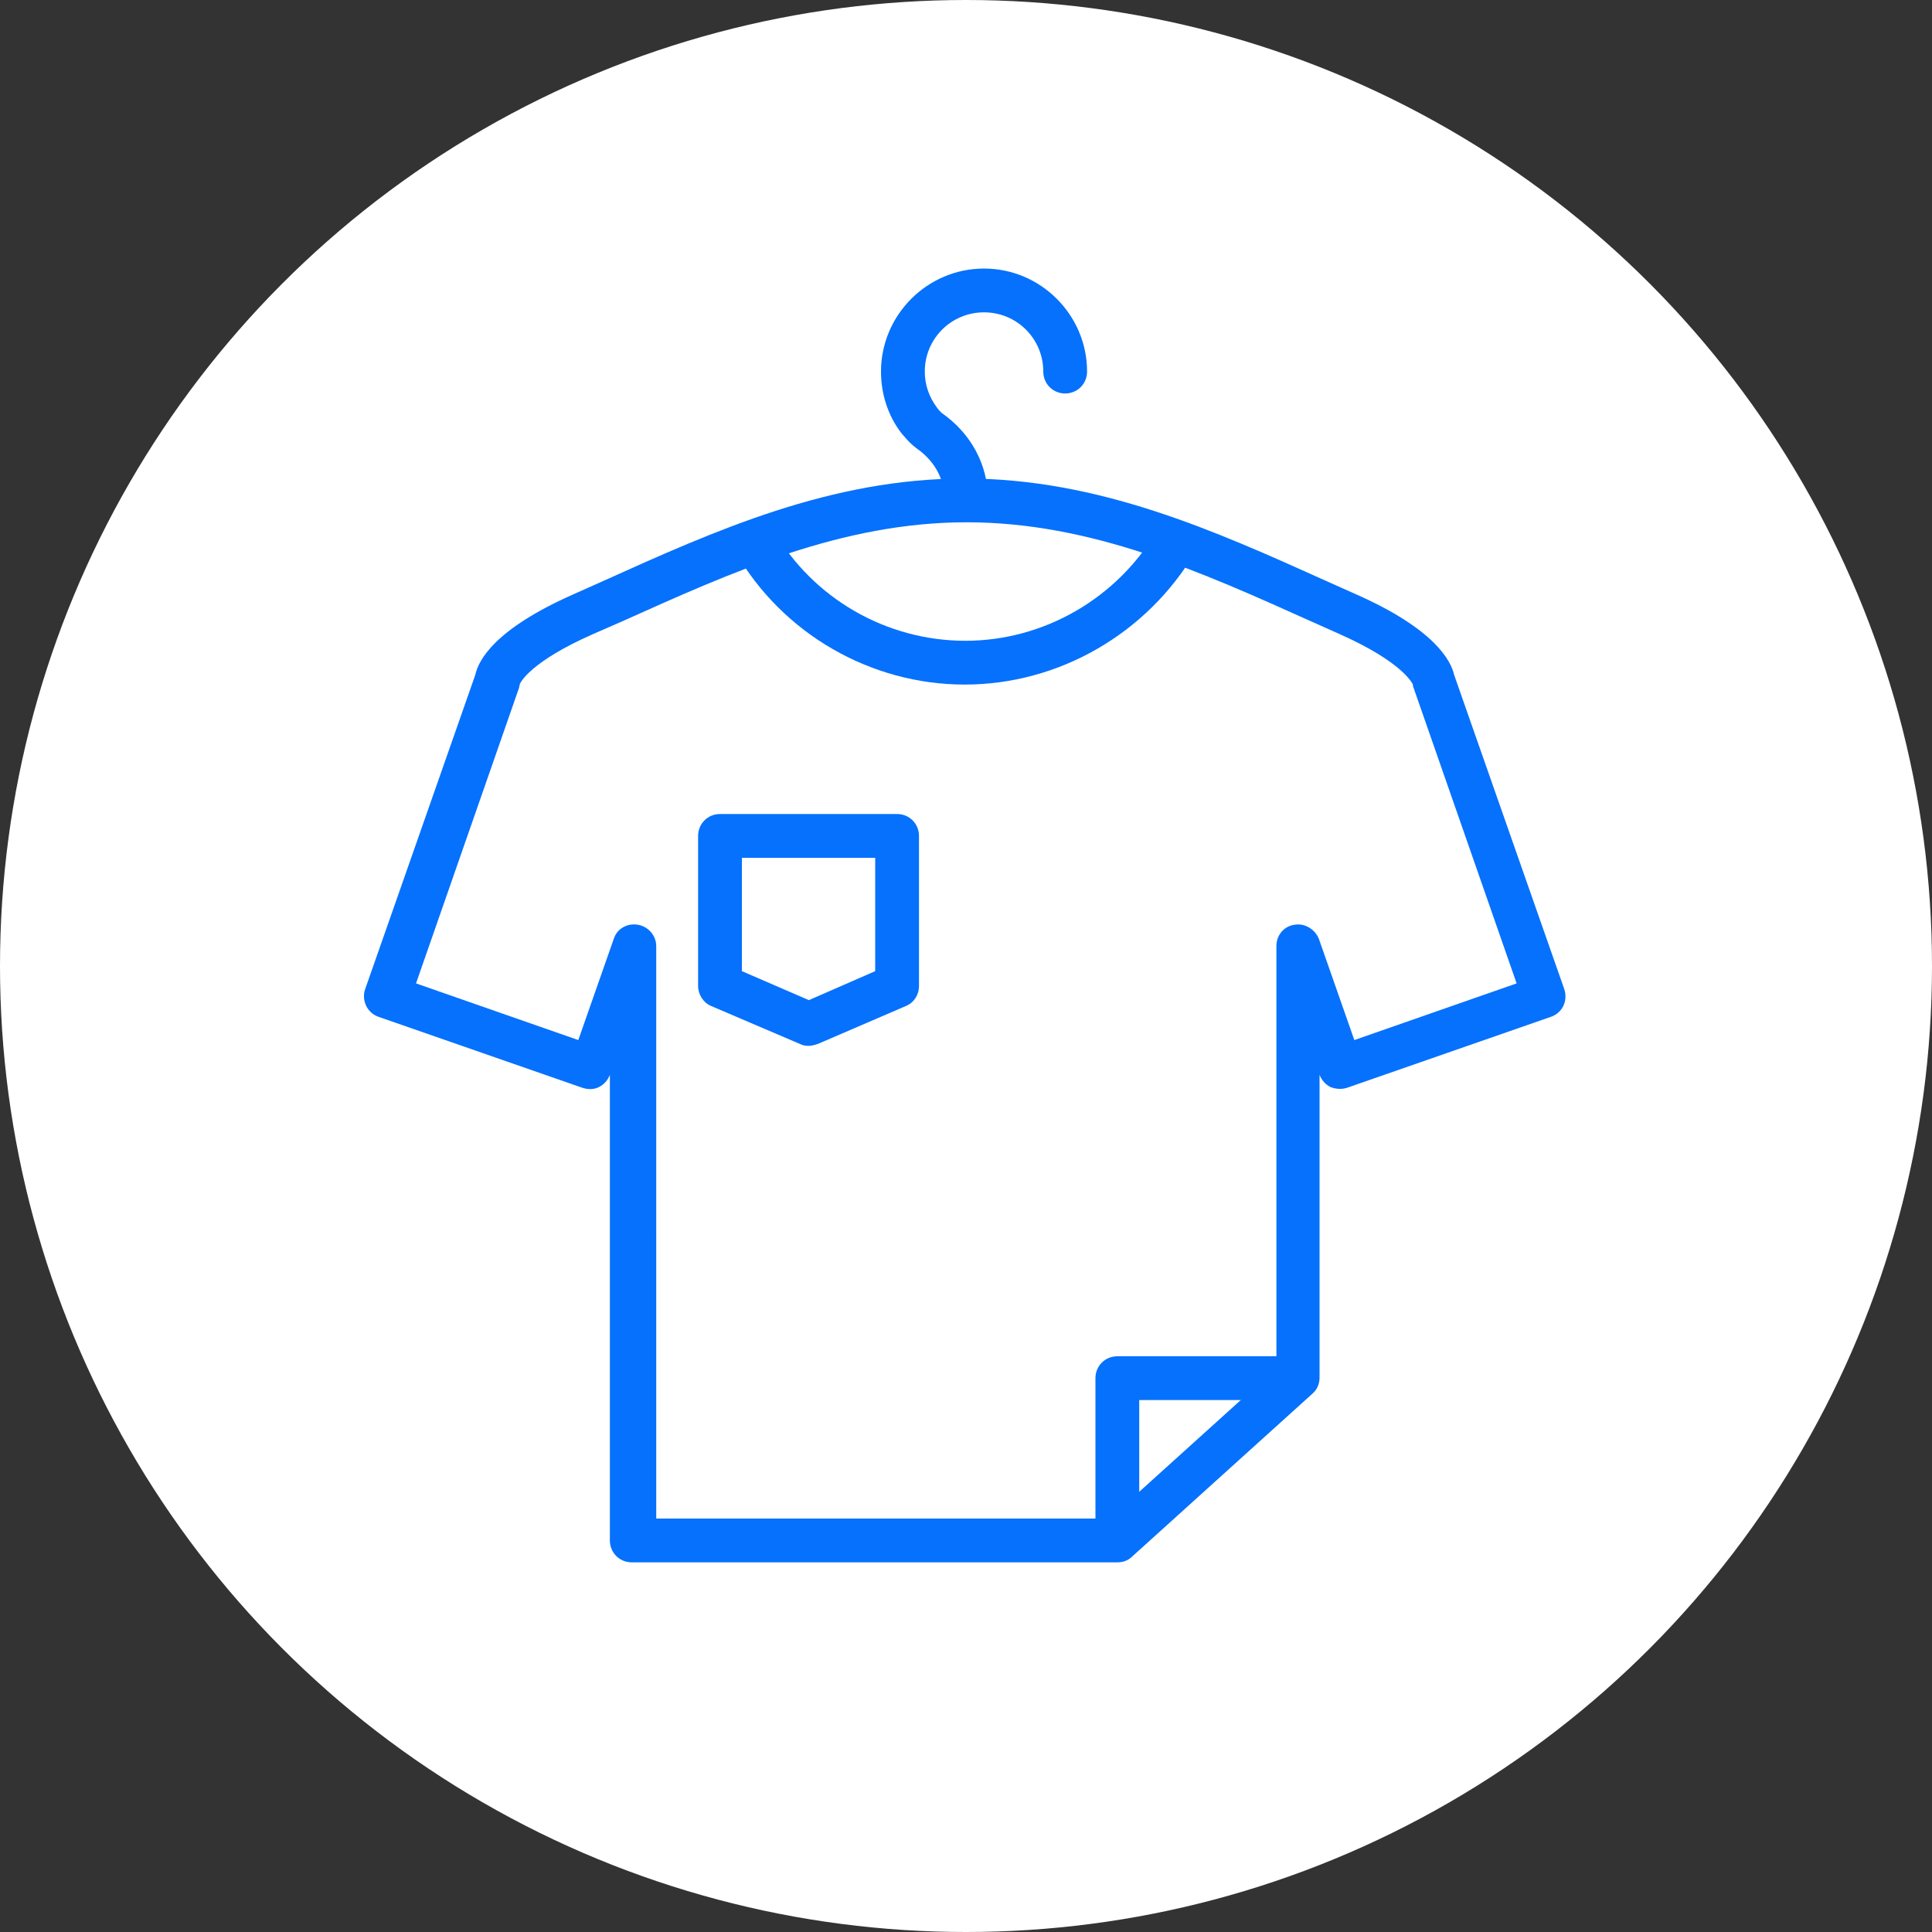
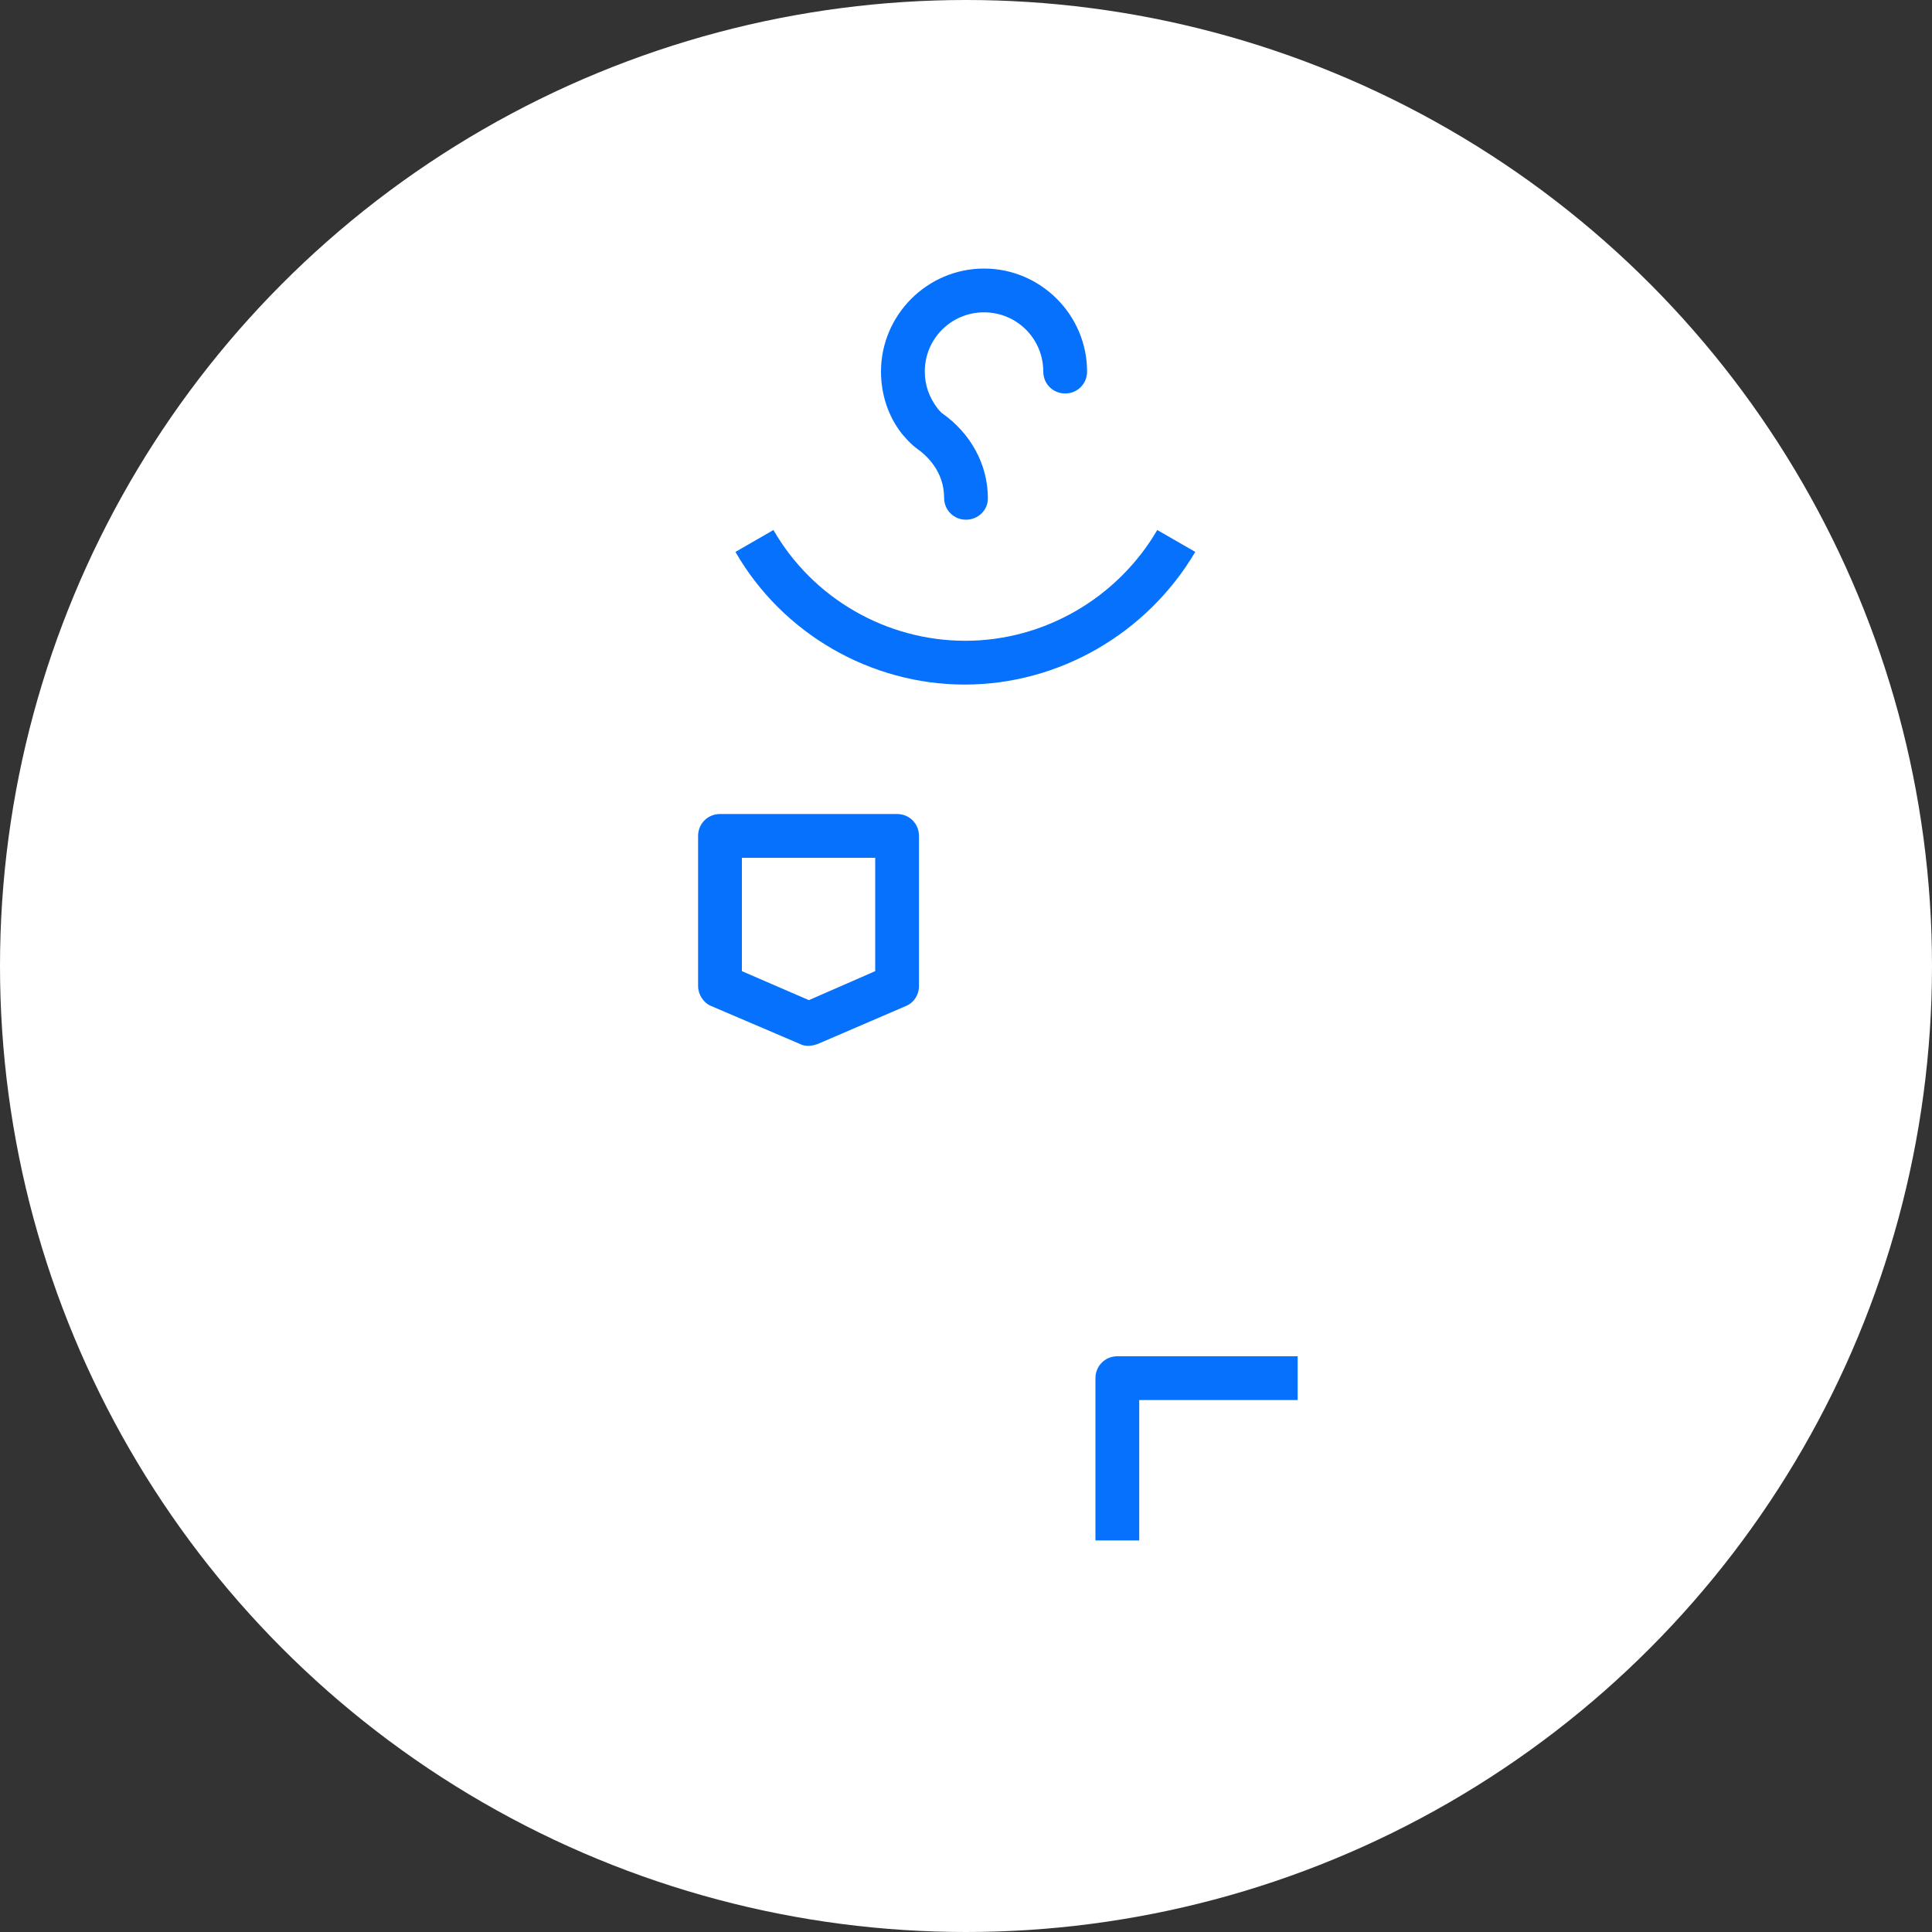
<svg xmlns="http://www.w3.org/2000/svg" version="1.1" id="Calque_1" x="0px" y="0px" viewBox="0 0 300 300" enable-background="new 0 0 300 300" xml:space="preserve">
  <rect x="0" y="0" width="300" height="300" fill="#333333" stroke="none" />
  <g>
    <circle fill="#FFFFFF" cx="150" cy="150" r="150" />
    <path fill="#0671FC" d="M176.9,239.2h-6.8V214c0-1.9,1.5-3.4,3.4-3.4h28v6.8h-24.6V239.2z" />
    <path fill="#0671FC" d="M149.8,106.3c-14.6,0-28.3-7.9-35.6-20.6l5.9-3.4c6.1,10.6,17.5,17.2,29.8,17.2c12.2,0,23.6-6.6,29.8-17.2   l5.9,3.4C178.1,98.4,164.4,106.3,149.8,106.3z" />
-     <path fill="#0671FC" d="M173.5,242.6H98.1c-1.9,0-3.4-1.5-3.4-3.4v-72.3l0,0c-0.3,0.8-0.9,1.5-1.7,1.9c-0.8,0.4-1.7,0.4-2.6,0.1   l-31.6-11c-1.8-0.6-2.7-2.6-2.1-4.3l17.1-48.8c0.5-2.3,3-7.1,15.2-12.5l4.7-2.1c17.3-7.8,35.3-15.9,56.1-15.9   c20.8,0,38.8,8.1,56.1,15.9l4.7,2.1c12.2,5.4,14.7,10.3,15.2,12.5l17.1,48.8c0.6,1.8-0.3,3.7-2.1,4.3l-31.6,11   c-0.9,0.3-1.8,0.2-2.6-0.1c-0.8-0.4-1.4-1.1-1.7-1.9l0,0v47c0,1-0.4,1.9-1.1,2.5l-28,25.3C175.2,242.3,174.4,242.6,173.5,242.6z    M101.5,235.8h70.8l25.9-23.4v-65.5c0-1.7,1.2-3.1,2.8-3.3c1.6-0.3,3.2,0.7,3.8,2.2l5.5,15.7l25.2-8.8l-16-45.9   c-0.1-0.2-0.1-0.3-0.1-0.5c-0.2-0.4-1.9-3.6-11.3-7.8l-4.7-2.1c-16.7-7.5-33.9-15.3-53.3-15.3c-19.4,0-36.6,7.8-53.3,15.3l-4.8,2.1   c-9.5,4.2-11.2,7.4-11.3,7.8c0,0.2-0.1,0.3-0.1,0.5l-16,45.9l25.2,8.8l5.5-15.7c0.5-1.6,2.1-2.5,3.8-2.2c1.6,0.3,2.8,1.7,2.8,3.3   V235.8z" />
    <path fill="#0671FC" d="M150,80.7L150,80.7c-1.9,0-3.4-1.5-3.4-3.4c0-4.1-2.7-6.6-4.3-7.7c-1.2-0.9-2.1-2.1-2.3-2.3   c-2.1-2.7-3.2-6.1-3.2-9.6c0-8.8,7.2-16,16-16c8.8,0,16,7.2,16,16c0,1.9-1.5,3.4-3.4,3.4c-1.9,0-3.4-1.5-3.4-3.4   c0-5.1-4.1-9.2-9.2-9.2c-5.1,0-9.2,4.1-9.2,9.2c0,2.1,0.7,4,1.9,5.6c0.2,0.3,0.5,0.6,0.7,0.8c4.6,3.2,7.2,8.1,7.2,13.3   C153.4,79.2,151.9,80.7,150,80.7z" />
    <path fill="#0671FC" d="M125.5,162.4c-0.5,0-0.9-0.1-1.3-0.3l-13.8-5.9c-1.2-0.5-2-1.8-2-3.1v-23.3c0-1.9,1.5-3.4,3.4-3.4h27.5   c1.9,0,3.4,1.5,3.4,3.4v23.3c0,1.4-0.8,2.6-2,3.1l-13.7,5.9C126.4,162.3,126,162.4,125.5,162.4z M115.2,150.8l10.4,4.5l10.3-4.5   v-17.6h-20.7V150.8z" />
  </g>
</svg>